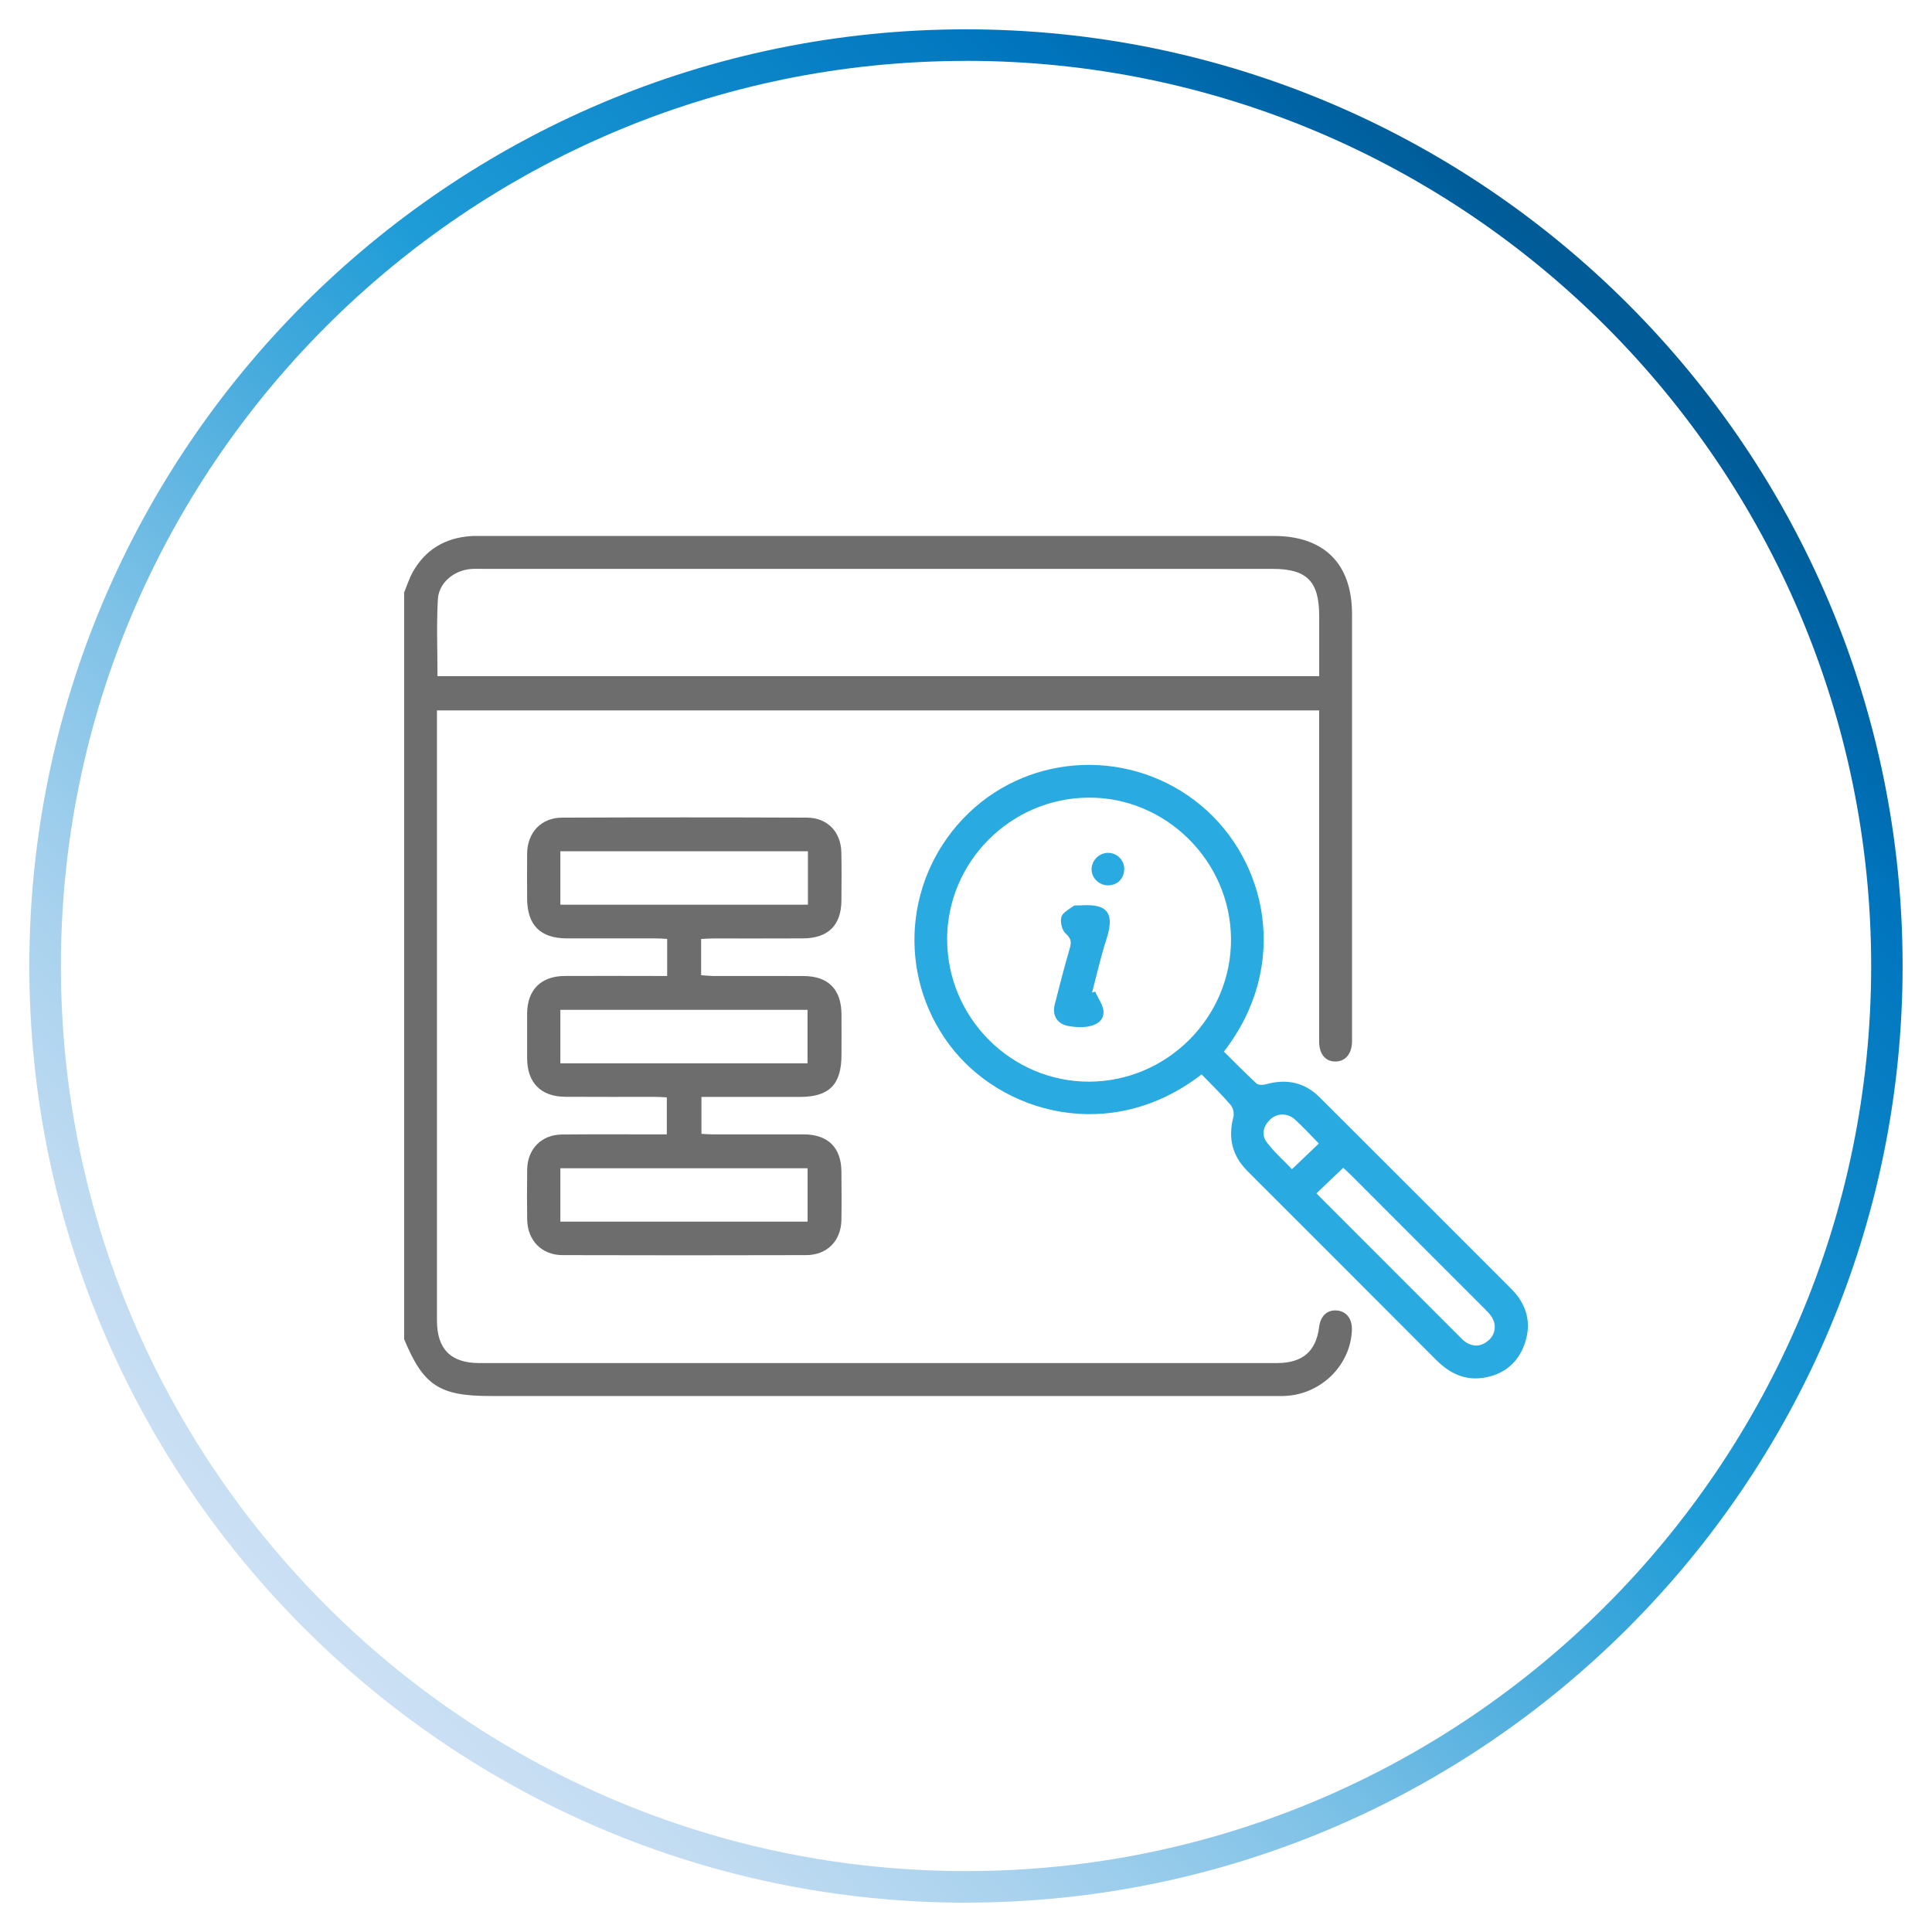
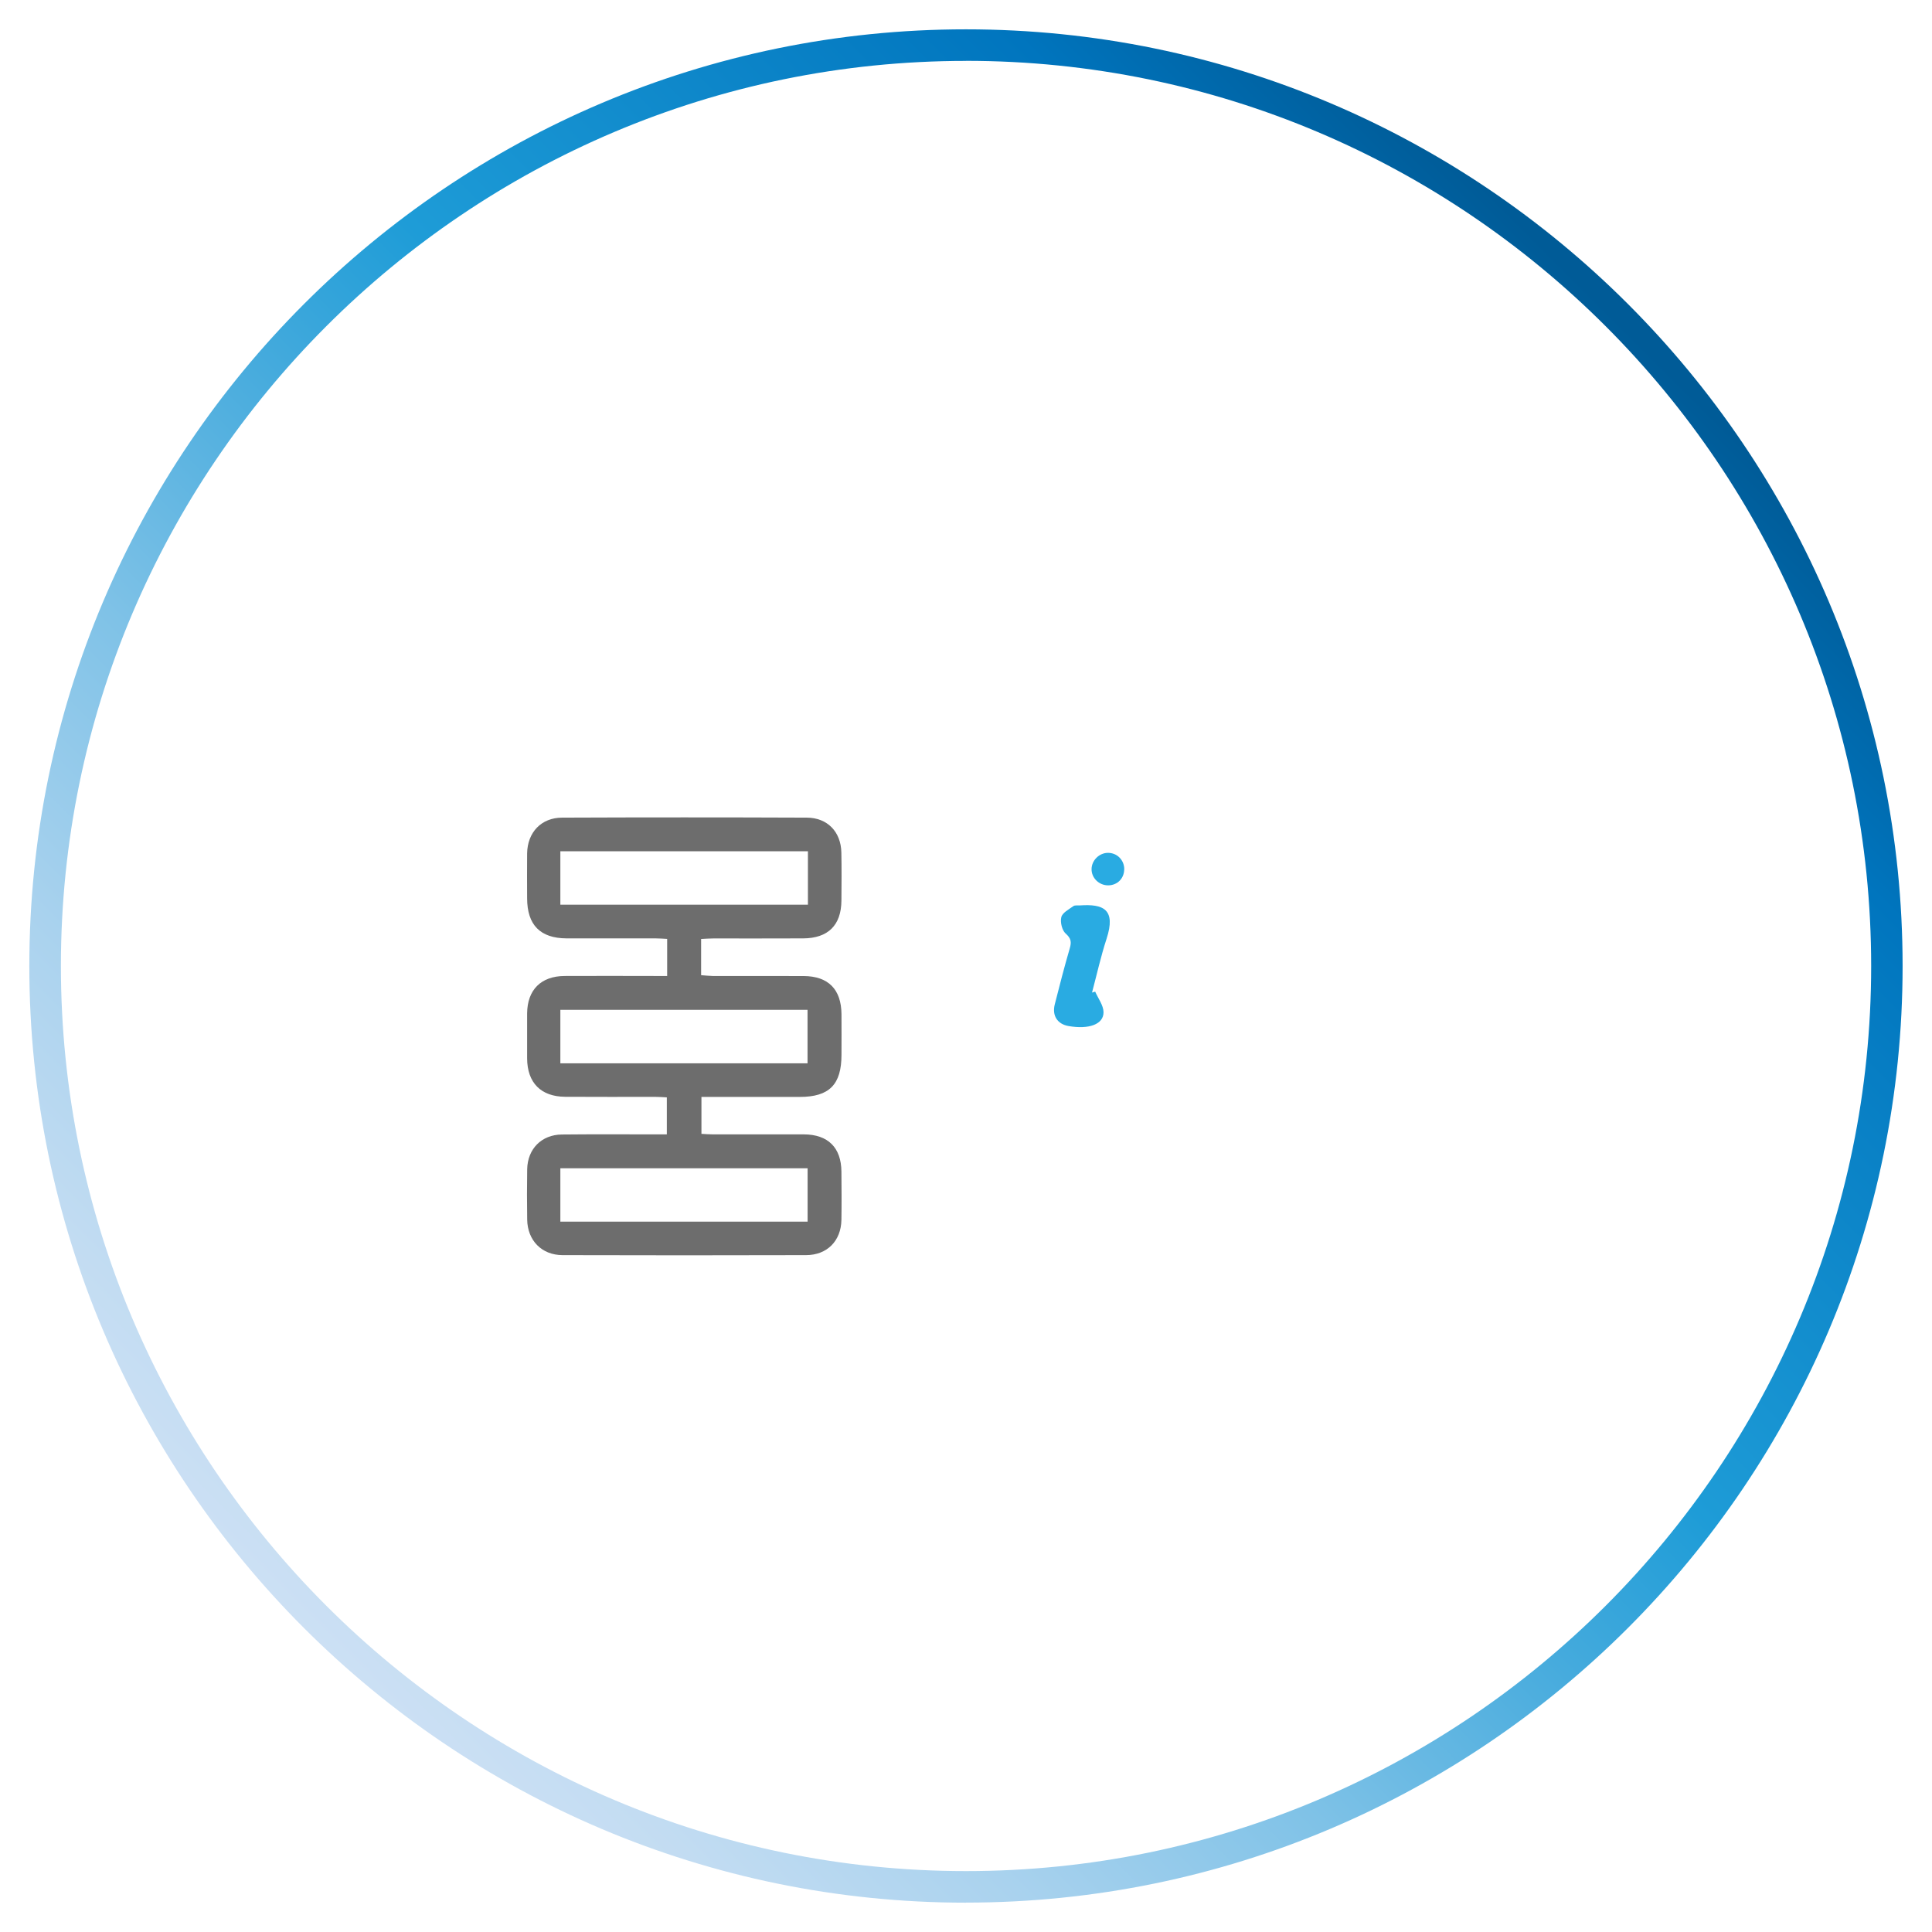
<svg xmlns="http://www.w3.org/2000/svg" id="a" viewBox="0 0 292.48 292.48">
  <defs>
    <style>.c{fill:url(#b);}.d{fill:#6d6d6d;}.e{fill:#29abe2;}</style>
    <linearGradient id="b" x1="46.02" y1="246.46" x2="246.45" y2="46.02" gradientTransform="matrix(1, 0, 0, 1, 0, 0)" gradientUnits="userSpaceOnUse">
      <stop offset="0" stop-color="#cce0f4" />
      <stop offset=".06" stop-color="#c2dcf2" />
      <stop offset=".17" stop-color="#a9d2ee" />
      <stop offset=".31" stop-color="#7fc2e7" />
      <stop offset=".46" stop-color="#46abdd" />
      <stop offset=".57" stop-color="#1e9cd7" />
      <stop offset=".87" stop-color="#0075be" />
      <stop offset=".99" stop-color="#005b97" />
    </linearGradient>
  </defs>
  <path class="c" d="M146.23,288.04c-78.18,0-141.79-63.61-141.79-141.79S68.05,4.44,146.23,4.44s141.8,63.61,141.8,141.8-63.62,141.79-141.8,141.79Zm0-278.82C70.68,9.21,9.22,70.68,9.22,146.24s61.46,137.02,137.02,137.02,137.03-61.47,137.03-137.02S221.79,9.21,146.23,9.21Z" />
  <g>
-     <path class="d" d="M61.16,89.75c.44-1.06,.78-2.18,1.34-3.17,1.92-3.4,4.9-5.15,8.77-5.42,.55-.04,1.11-.02,1.66-.02h119.93c7.6,0,11.82,4.21,11.82,11.82,0,21.26,0,42.52,0,63.78,0,.33,0,.66,0,1-.05,1.8-.99,2.93-2.46,2.96-1.55,.03-2.51-1.09-2.52-3.03,0-13.12,0-26.25,0-39.37v-10.75H66.15v1.82c0,30.18,0,60.35,0,90.53,0,4.33,2.1,6.45,6.39,6.45,40.25,0,80.5,0,120.76,0,3.89,0,5.94-1.76,6.4-5.47,.21-1.67,1.23-2.62,2.7-2.49,1.44,.13,2.32,1.27,2.26,2.95-.18,5.27-4.57,9.66-9.96,9.98-.66,.04-1.33,.02-1.99,.02-39.48,0-78.95,0-118.43,0-7.78,0-10.18-1.58-13.1-8.61V89.75m138.53,12.61v-9.1c0-5.25-1.86-7.14-7.05-7.14-39.86,0-79.71,0-119.57,0-.61,0-1.22-.03-1.83,.02-2.54,.22-4.83,2.08-4.97,4.57-.22,3.85-.06,7.71-.06,11.65H199.69Z" />
    <path class="d" d="M106.14,142.15v5.48c.58,.04,1.16,.11,1.74,.12,4.6,.01,9.19-.01,13.79,.01,3.73,.02,5.69,2.02,5.72,5.77,.02,2.05,0,4.1,0,6.15,0,4.52-1.85,6.38-6.32,6.38-4.32,0-8.64,0-12.96,0h-1.92v5.59c.56,.03,1.14,.08,1.73,.08,4.6,0,9.19-.01,13.79,0,3.65,.02,5.64,2,5.67,5.64,.02,2.44,.04,4.87,0,7.31-.06,3.18-2.16,5.32-5.35,5.33-12.29,.03-24.58,.04-36.88,0-3.15-.01-5.29-2.23-5.34-5.37-.04-2.55-.04-5.1,0-7.64,.06-3.07,2.17-5.22,5.25-5.25,4.65-.05,9.3-.02,13.95-.02h1.94v-5.6c-.6-.03-1.19-.08-1.78-.08-4.54,0-9.08,.02-13.62-.01-3.67-.03-5.73-2.13-5.75-5.81-.01-2.27-.01-4.54,0-6.81,.03-3.57,2.09-5.65,5.69-5.67,4.54-.03,9.08,0,13.62,0h1.89v-5.61c-.6-.03-1.18-.08-1.77-.08-4.48,0-8.97,0-13.45,0-4-.02-5.97-2.03-5.98-6.06,0-2.27-.03-4.54,0-6.81,.05-3.17,2.13-5.4,5.29-5.41,12.35-.05,24.7-.05,37.04,0,3.13,.01,5.17,2.14,5.24,5.26,.05,2.43,.03,4.87,.01,7.31-.03,3.72-2.02,5.69-5.79,5.71-4.54,.03-9.08,0-13.62,.01-.59,0-1.19,.05-1.83,.08m-21.31,42.79h37.43v-8.08h-37.43v8.08Zm0-47.98h37.48v-8.09h-37.48v8.09Zm0,24.01h37.42v-8.09h-37.42v8.09Z" />
-     <path class="e" d="M181.92,162.64c-13.79,10.67-30.43,5.92-38.2-4.48-8.01-10.72-6.82-25.69,2.92-35.07,9.62-9.26,24.81-9.76,35.15-1.18,10.08,8.37,13.55,24.32,3.49,37.29,1.62,1.6,3.24,3.26,4.94,4.83,.29,.26,1,.24,1.45,.11,3.09-.86,5.83-.3,8.11,1.98,9.68,9.66,19.35,19.33,29.01,29,2.31,2.31,3.11,5.1,2.06,8.22-1.01,2.98-3.19,4.76-6.29,5.24-2.86,.44-5.15-.71-7.15-2.71-8.52-8.55-17.06-17.08-25.59-25.61-1.02-1.02-2.04-2.03-3.05-3.06-2.26-2.3-2.87-5-2.05-8.1,.14-.54-.04-1.39-.4-1.81-1.4-1.62-2.94-3.12-4.41-4.64m-38.52-20.34c.05,11.8,9.73,21.46,21.49,21.44,11.85-.03,21.57-9.81,21.48-21.64-.09-11.77-9.88-21.45-21.6-21.36-11.81,.09-21.42,9.78-21.38,21.56m55.9,38.35c7.43,7.44,14.74,14.75,22.04,22.05,.16,.16,.32,.31,.51,.43,1.22,.82,2.4,.73,3.5-.21,1.07-.92,1.27-2.4,.47-3.6-.33-.5-.78-.93-1.21-1.36-6.68-6.69-13.36-13.37-20.04-20.05-.41-.41-.85-.8-1.2-1.13-1.41,1.34-2.69,2.56-4.06,3.87m.36-7.55c-1.29-1.31-2.4-2.54-3.63-3.65-1.13-1.01-2.75-.95-3.76,.04-1.04,1.01-1.34,2.32-.48,3.44,1.14,1.5,2.58,2.77,3.81,4.06,1.47-1.41,2.74-2.62,4.06-3.88" />
    <path class="e" d="M165.8,150.13c.45,1.03,1.25,2.07,1.26,3.1,.02,1.84-2.21,2.64-5.3,2.1-1.67-.29-2.52-1.56-2.08-3.29,.72-2.84,1.45-5.67,2.27-8.48,.28-.96,.2-1.5-.62-2.23-.56-.5-.85-1.73-.66-2.49,.17-.67,1.14-1.17,1.82-1.66,.23-.17,.64-.09,.97-.11,3.56-.25,5.52,.57,4.06,5.05-.87,2.67-1.48,5.43-2.2,8.14,.16-.05,.32-.09,.48-.14" />
    <path class="e" d="M170.19,131.62c-.02,1.37-1.03,2.39-2.4,2.41-1.4,.02-2.57-1.12-2.54-2.48,.02-1.3,1.15-2.42,2.45-2.44,1.41-.02,2.51,1.09,2.5,2.51" />
  </g>
</svg>